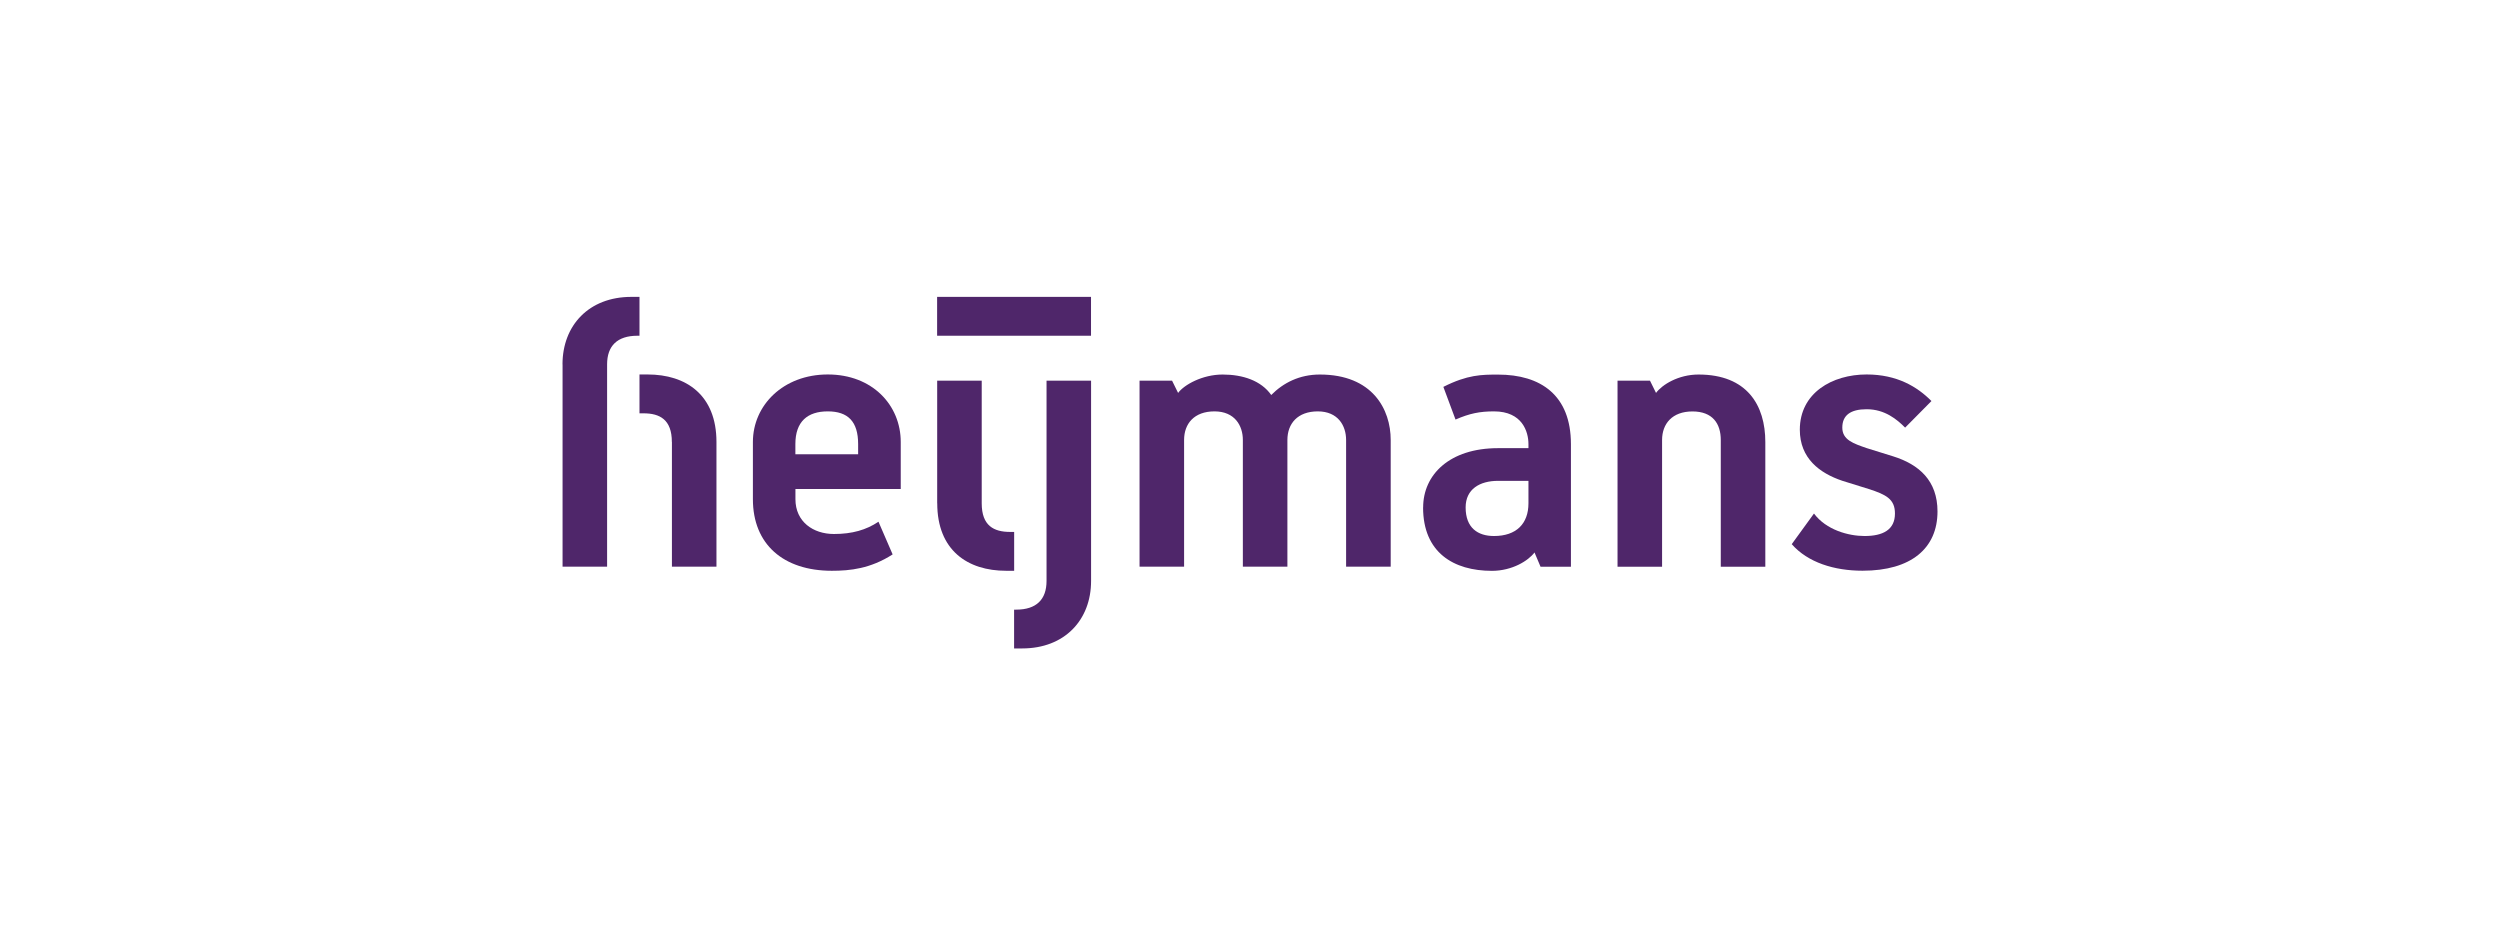
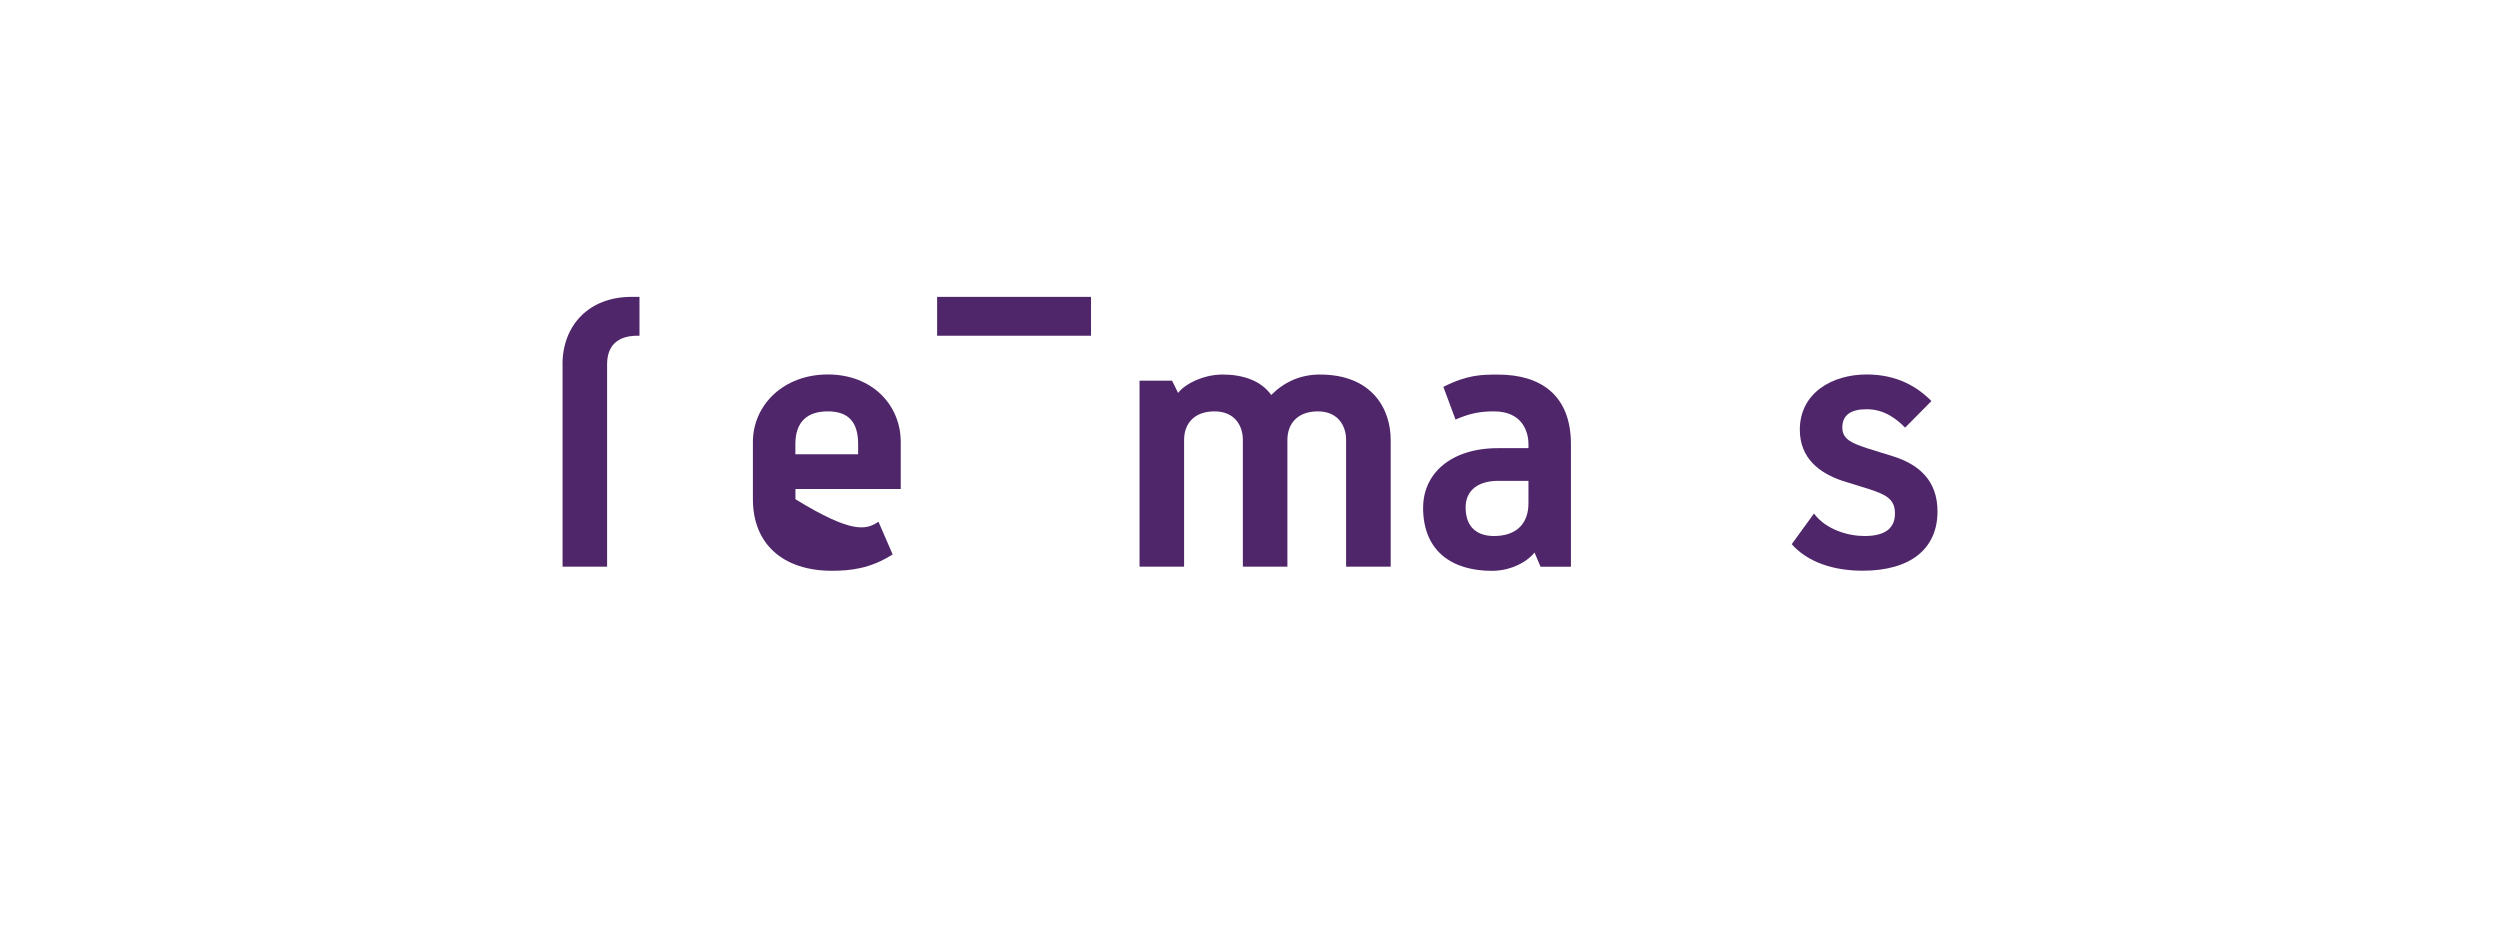
<svg xmlns="http://www.w3.org/2000/svg" width="320px" height="120px" viewBox="0 0 320 120" version="1.1">
  <title>Heijmans</title>
  <g id="Website" stroke="none" stroke-width="1" fill="none" fill-rule="evenodd">
    <g id="Alle-leugeu" transform="translate(-1997, -131)">
      <g id="Heijmans" transform="translate(1997, 131)">
        <rect id="Rectangle-8-Copy-5" x="0" y="0" width="320" height="120" />
        <g id="Group-Copy-2" transform="translate(72, 38)" fill="#4F266A" fill-rule="nonzero">
          <g id="Group" transform="translate(0, 0)">
            <path d="M0,8.634 C0,3.66 3.37,0 8.816,0 L9.854,0 L9.854,4.974 L9.598,4.974 C7.003,4.974 5.709,6.28 5.709,8.634 L5.709,34.536 L0.008,34.536 L0.008,8.634 L0,8.634 Z" id="Path" />
-             <path d="M13.998,18.574 C13.998,15.696 12.441,14.906 10.373,14.906 L9.854,14.906 L9.854,9.932 L10.892,9.932 C15.819,9.932 19.707,12.552 19.707,18.574 L19.707,34.536 L14.006,34.536 L14.006,18.574 L14.006,18.574 L13.998,18.574 Z" id="Path" />
          </g>
-           <path d="M24.371,25.902 L24.371,18.574 C24.371,13.866 28.259,9.932 33.961,9.932 C39.662,9.932 43.295,13.858 43.295,18.574 L43.295,24.588 L29.816,24.588 L29.816,25.902 C29.816,28.78 32.084,30.352 34.743,30.352 C37.075,30.352 38.888,29.828 40.445,28.78 L42.257,32.964 C39.407,34.794 36.811,35.06 34.48,35.06 C28.259,35.06 24.371,31.658 24.371,25.902 L24.371,25.902 Z M37.841,20.146 L37.841,18.84 C37.841,15.962 36.548,14.656 33.953,14.656 C31.358,14.656 29.808,15.962 29.808,18.84 L29.808,20.146 L37.841,20.146 Z" id="Shape" />
-           <path d="M47.959,26.426 L47.959,10.722 L53.66,10.722 L53.66,26.426 C53.66,29.304 55.217,30.086 57.293,30.086 L57.812,30.086 L57.812,35.06 L56.782,35.06 C51.855,35.06 47.967,32.44 47.967,26.426 L47.959,26.426 L47.959,26.426 Z" id="Path" />
-           <path d="M57.804,40.034 L58.068,40.034 C60.663,40.034 61.957,38.728 61.957,36.366 L61.957,10.722 L67.658,10.722 L67.658,36.366 C67.658,41.34 64.288,45 58.842,45 L57.804,45 L57.804,40.026 L57.804,40.026 L57.804,40.034 Z" id="Path" />
+           <path d="M24.371,25.902 L24.371,18.574 C24.371,13.866 28.259,9.932 33.961,9.932 C39.662,9.932 43.295,13.858 43.295,18.574 L43.295,24.588 L29.816,24.588 L29.816,25.902 C37.075,30.352 38.888,29.828 40.445,28.78 L42.257,32.964 C39.407,34.794 36.811,35.06 34.48,35.06 C28.259,35.06 24.371,31.658 24.371,25.902 L24.371,25.902 Z M37.841,20.146 L37.841,18.84 C37.841,15.962 36.548,14.656 33.953,14.656 C31.358,14.656 29.808,15.962 29.808,18.84 L29.808,20.146 L37.841,20.146 Z" id="Shape" />
          <path d="M73.878,10.722 L78.023,10.722 L78.797,12.294 C79.572,11.246 81.911,9.94 84.499,9.94 C87.086,9.94 89.425,10.722 90.719,12.56 C92.276,10.988 94.344,9.94 96.939,9.94 C103.679,9.94 106.01,14.39 106.01,18.316 L106.01,34.536 L100.301,34.536 L100.301,18.316 C100.301,16.486 99.263,14.656 96.676,14.656 C94.089,14.656 92.787,16.228 92.787,18.316 L92.787,34.536 L87.086,34.536 L87.086,18.316 C87.086,16.486 86.048,14.656 83.452,14.656 C80.857,14.656 79.564,16.228 79.564,18.316 L79.564,34.536 L73.862,34.536 L73.862,10.722 L73.878,10.722 L73.878,10.722 Z" id="Path" />
          <path d="M110.163,26.95 C110.163,22.766 113.532,19.364 119.753,19.364 L123.642,19.364 L123.642,18.84 C123.642,17.268 122.859,14.656 119.234,14.656 C117.413,14.656 116.12,14.914 114.307,15.704 L112.75,11.52 C115.856,9.948 117.677,9.948 119.753,9.948 C125.199,9.948 129.079,12.568 129.079,18.848 L129.079,34.544 L125.191,34.544 L124.416,32.714 C123.642,33.762 121.565,35.068 118.97,35.068 C114.043,35.068 110.155,32.714 110.155,26.958 L110.155,26.958 L110.163,26.95 Z M123.642,26.426 L123.642,23.548 L119.753,23.548 C117.421,23.548 115.601,24.596 115.601,26.95 C115.601,29.57 117.158,30.61 119.234,30.61 C122.084,30.61 123.642,29.038 123.642,26.426 L123.642,26.426 L123.642,26.426 Z" id="Shape" />
-           <path d="M135.044,10.722 L139.197,10.722 L139.971,12.294 C140.746,11.246 142.822,9.94 145.409,9.94 C151.629,9.94 153.961,13.866 153.961,18.582 L153.961,34.544 L148.26,34.544 L148.26,18.324 C148.26,16.228 147.222,14.664 144.634,14.664 C142.047,14.664 140.746,16.236 140.746,18.324 L140.746,34.544 L135.044,34.544 L135.044,10.73 L135.044,10.73 L135.044,10.722 Z" id="Path" />
          <path d="M157.339,31.658 L160.189,27.732 C161.747,29.828 164.597,30.61 166.665,30.61 C168.997,30.61 170.554,29.828 170.554,27.732 C170.554,25.902 169.452,25.314 167.184,24.588 L163.815,23.54 C160.9,22.556 158.377,20.662 158.377,17.002 C158.377,12.294 162.521,9.932 166.929,9.932 C170.818,9.932 173.413,11.504 175.225,13.334 L171.856,16.736 C170.818,15.688 169.261,14.382 166.929,14.382 C164.853,14.382 163.815,15.164 163.815,16.736 C163.815,18.308 165.236,18.767 166.929,19.356 L170.299,20.404 C173.668,21.452 176,23.548 176,27.466 C176,32.174 172.63,35.052 166.41,35.052 C162.785,35.052 159.407,34.004 157.339,31.65 L157.339,31.65 L157.339,31.658 Z" id="Path" />
          <rect id="Rectangle" x="47.951" y="4.59104433e-13" width="19.699" height="4.974" />
        </g>
      </g>
    </g>
  </g>
</svg>